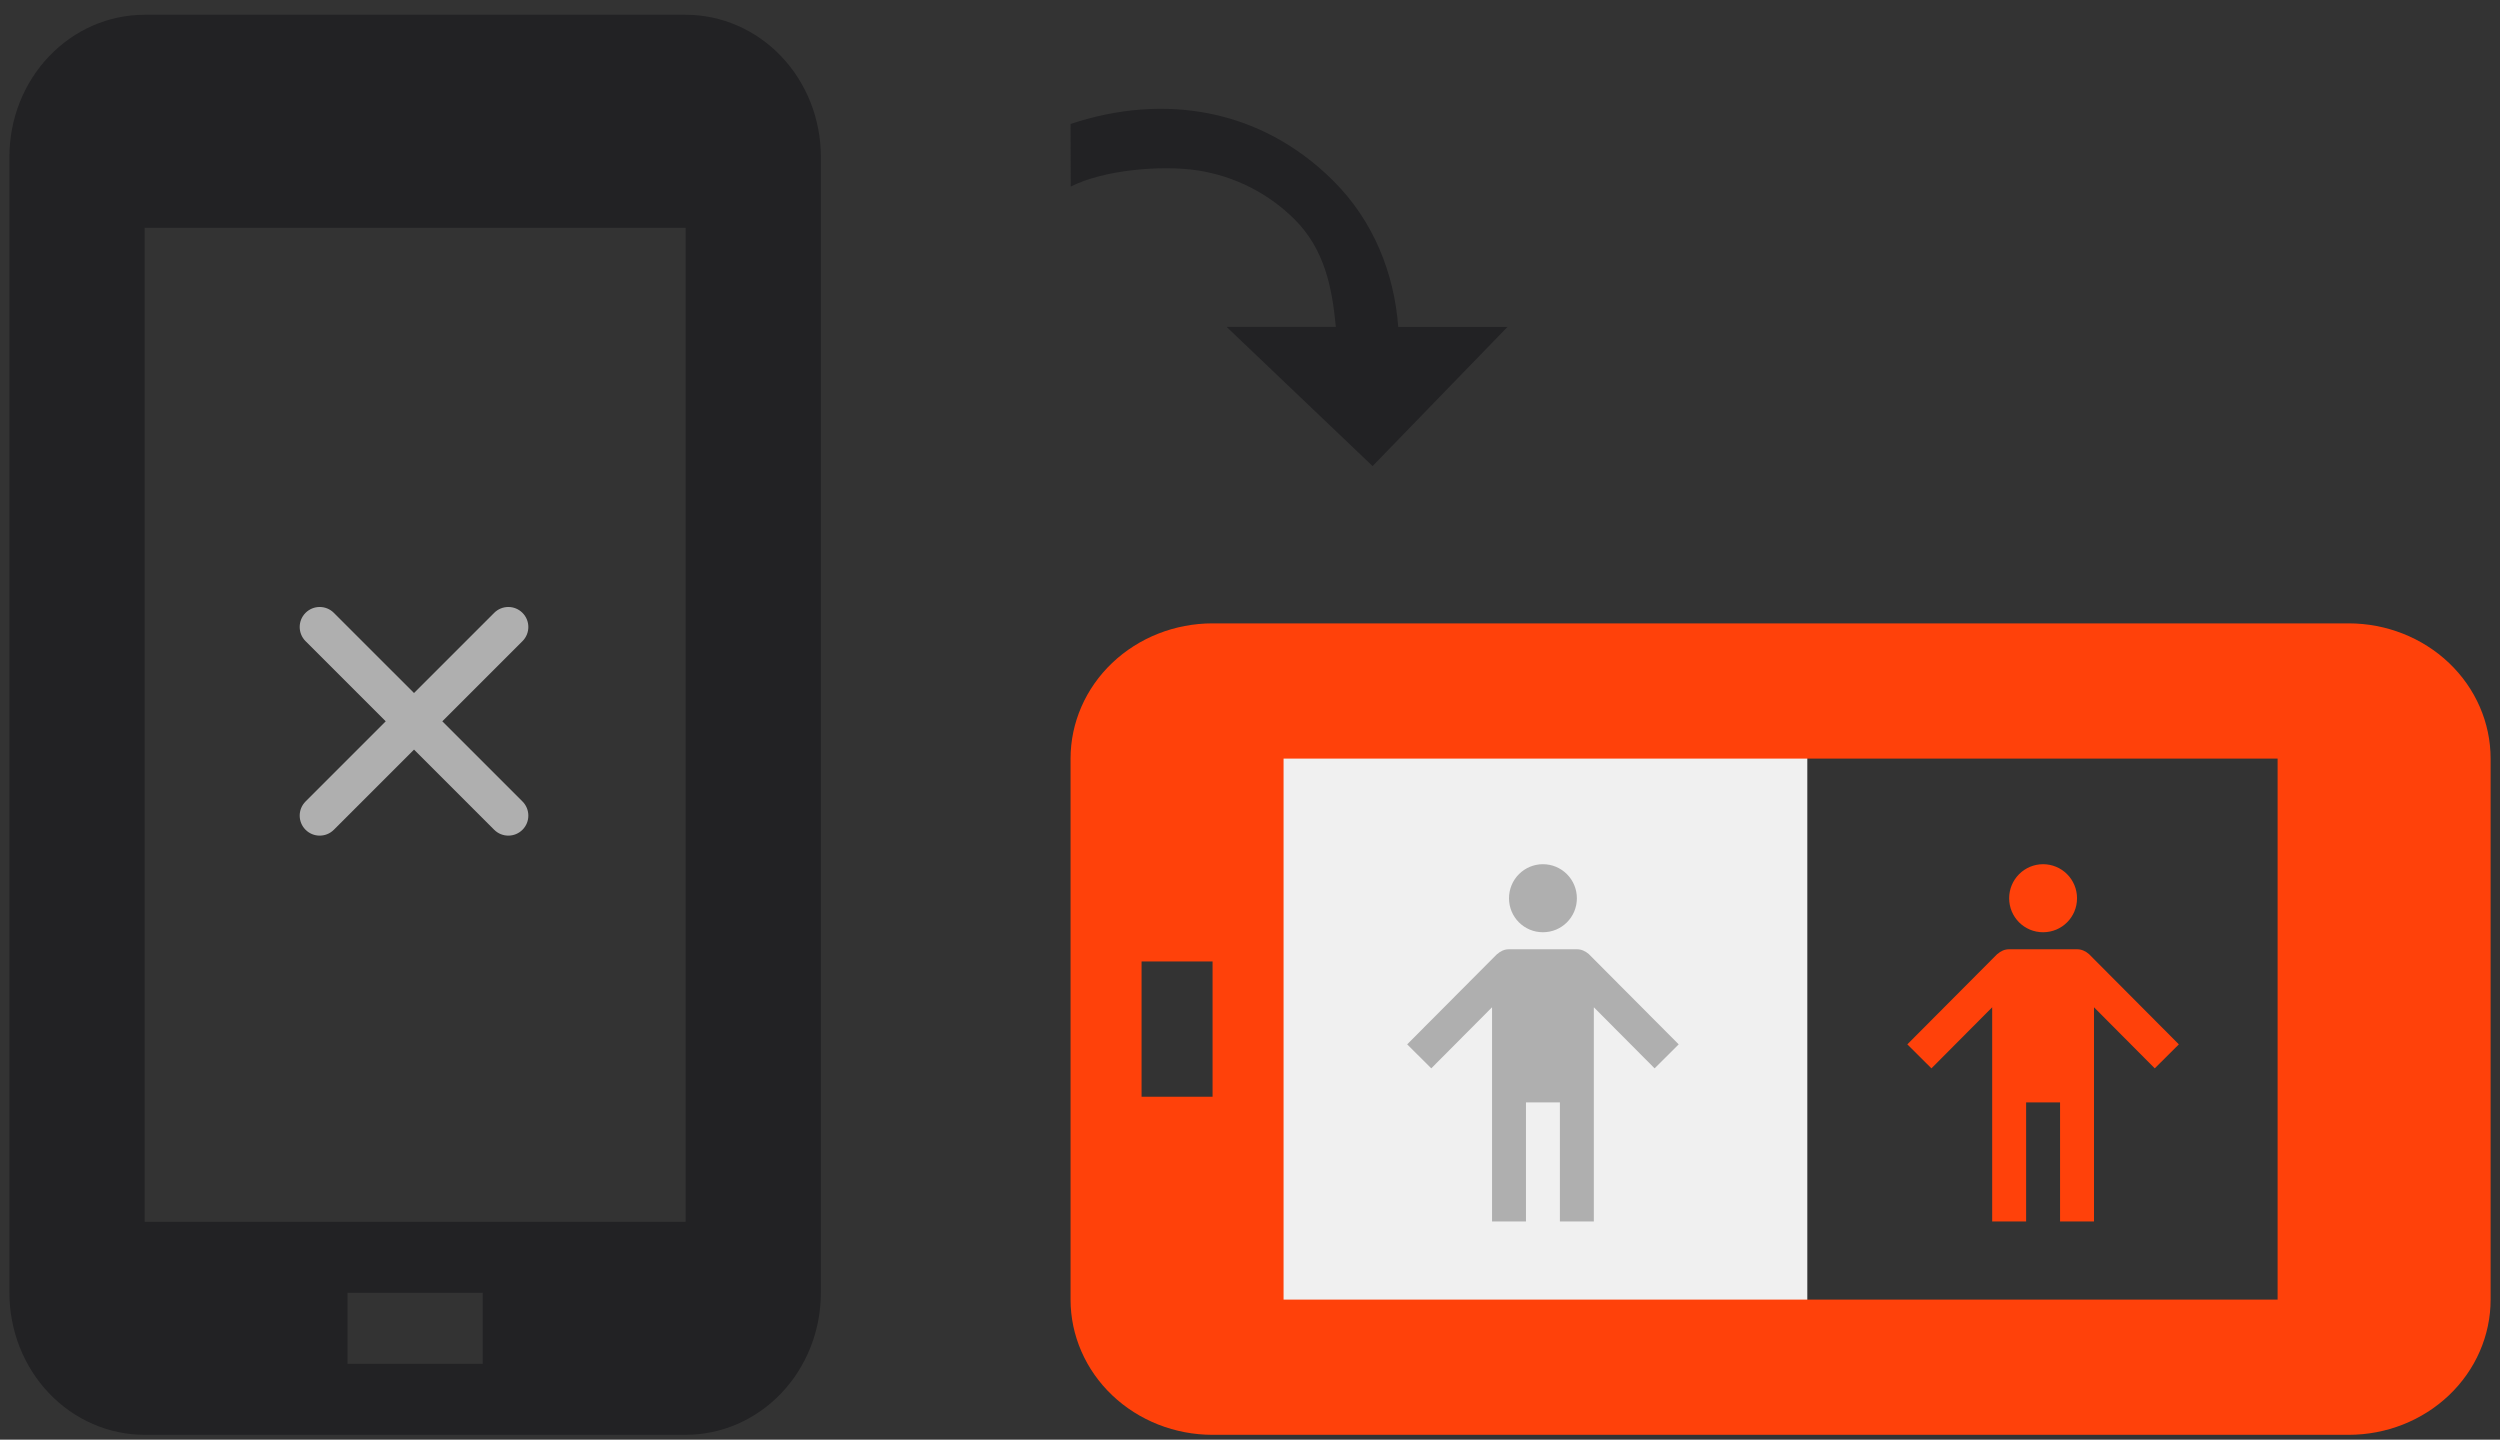
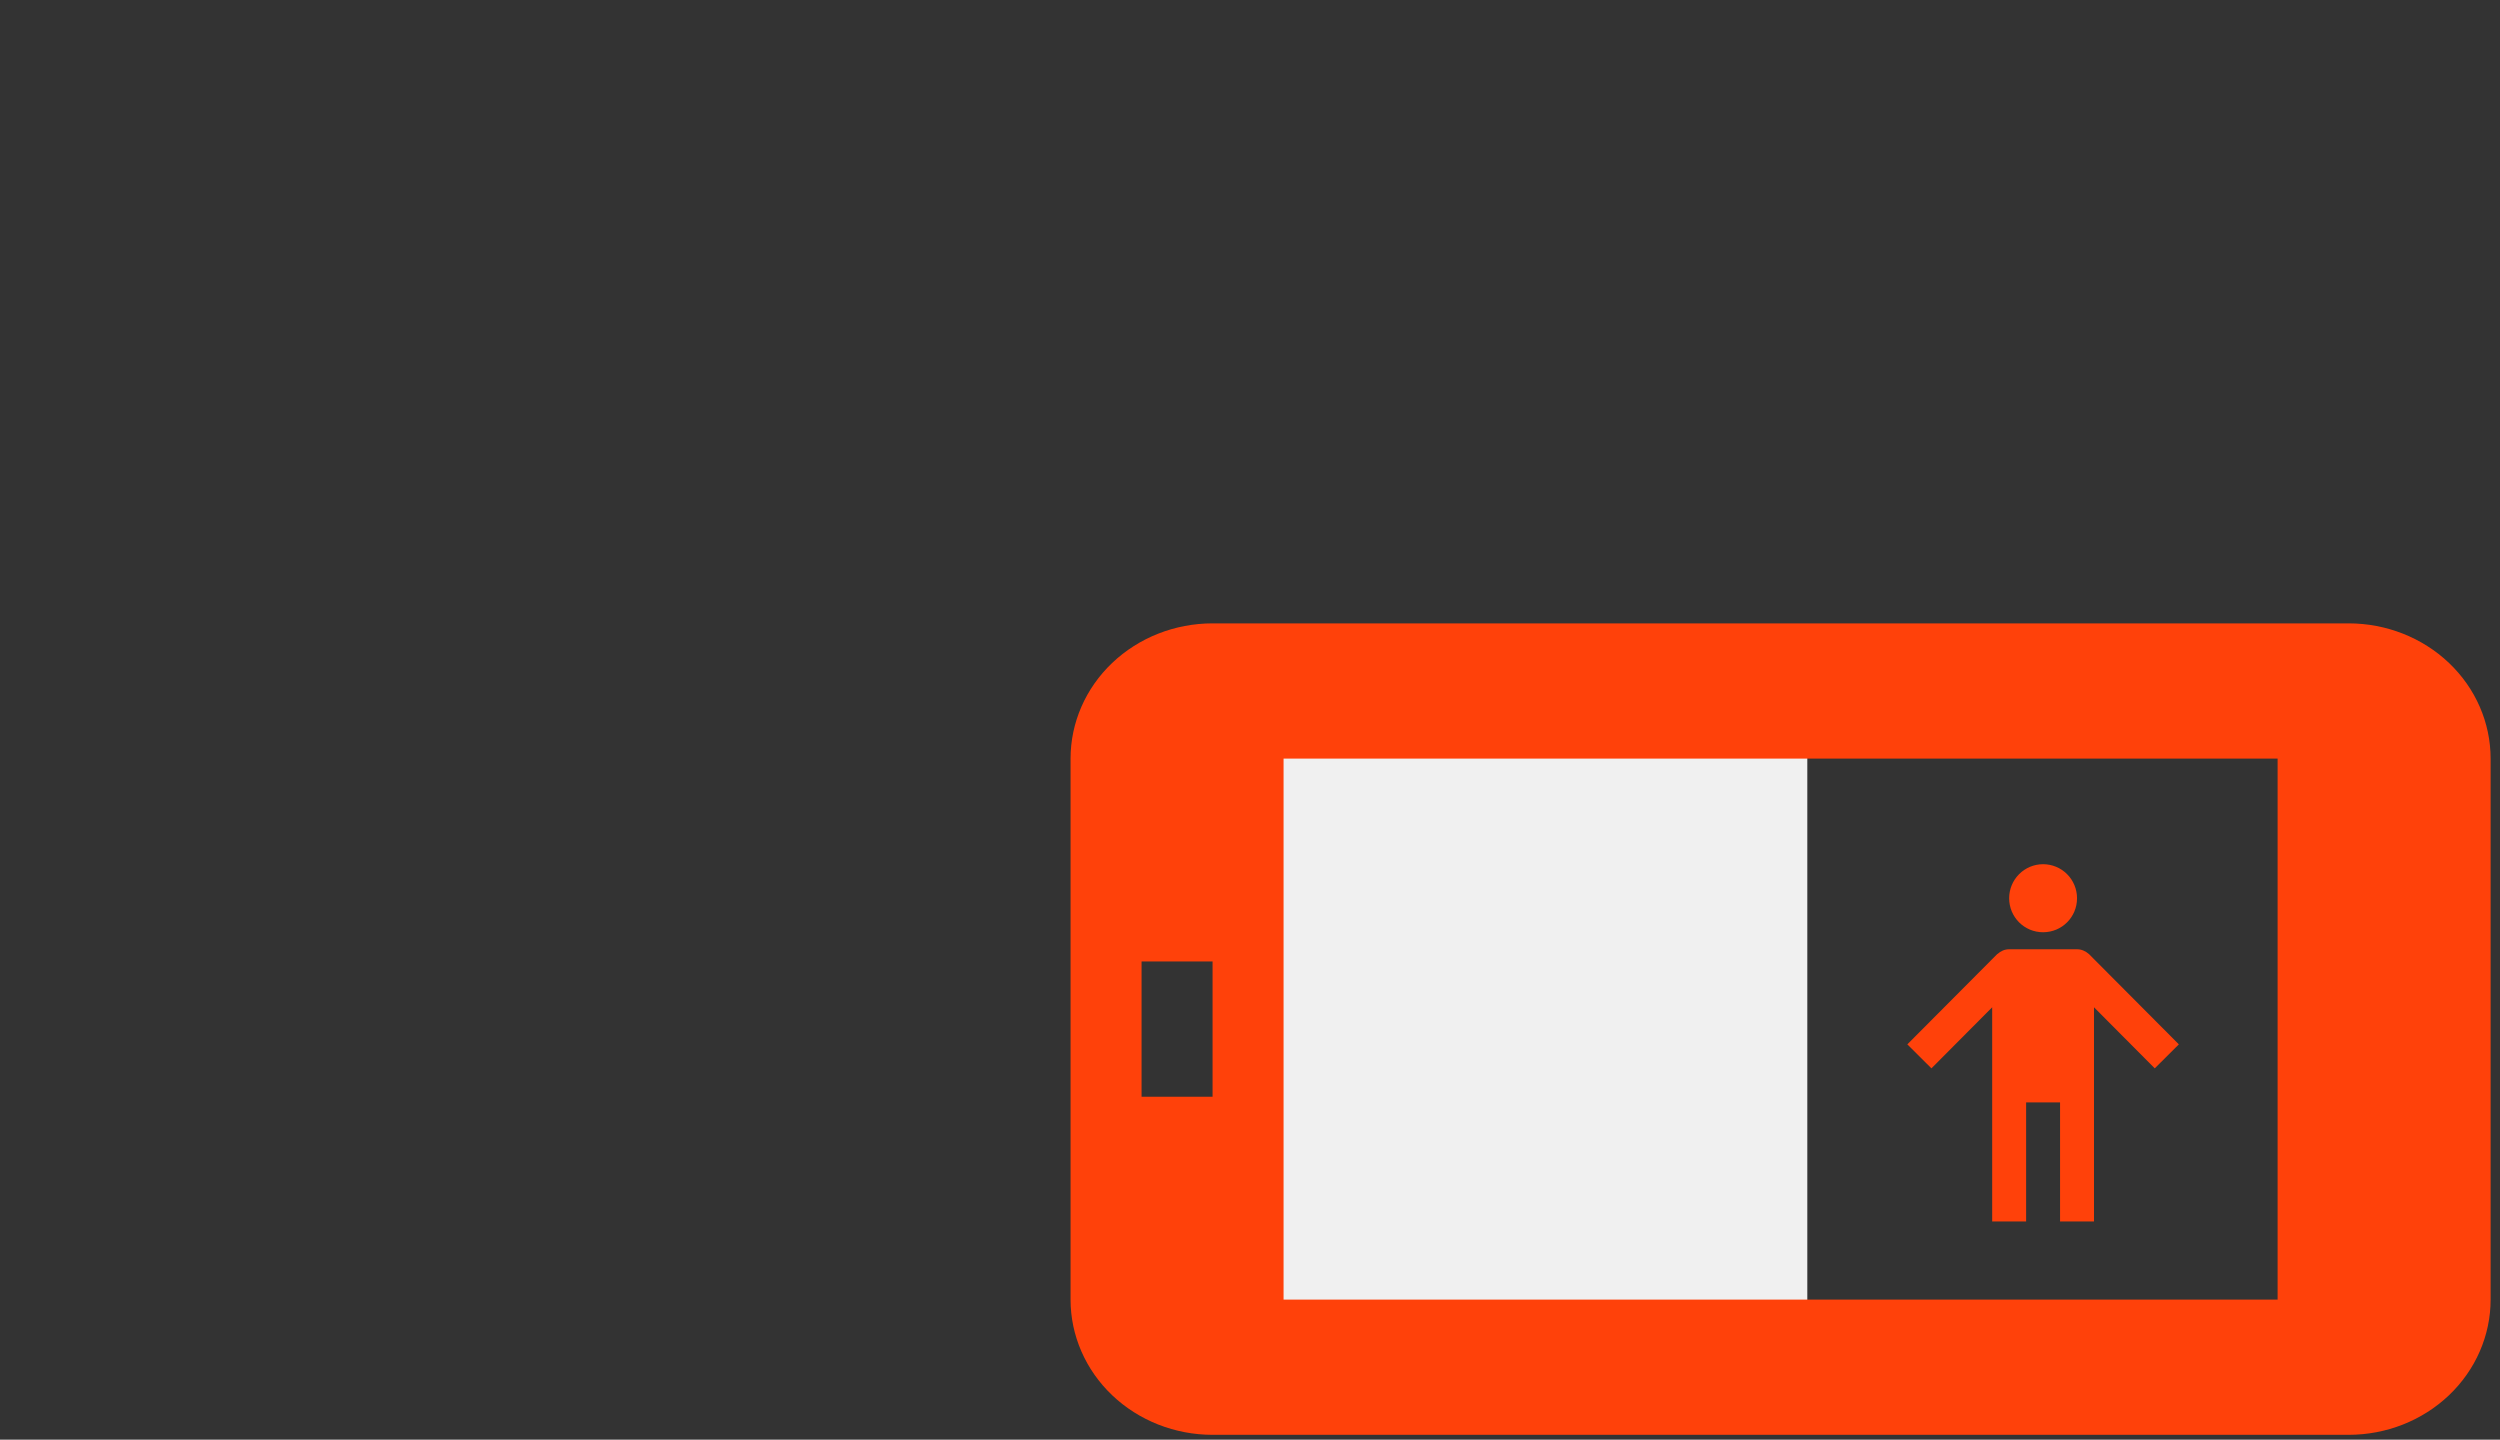
<svg xmlns="http://www.w3.org/2000/svg" width="257" height="148" viewBox="0 0 257 148" fill="none">
  <rect x="0" y="0" width="257" height="148" fill="#333333" stroke="none" />
  <g id="Group 48100217">
    <rect id="Rectangle 39454" x="131.438" y="77.088" width="54.354" height="57.292" fill="#F0F0F0" />
-     <path id="Vector" d="M70.482 1.518H14.87C11.182 1.518 7.646 3.056 5.039 5.793C2.432 8.531 0.967 12.244 0.967 16.116V132.901C0.967 136.773 2.432 140.486 5.039 143.224C7.646 145.961 11.182 147.499 14.87 147.499H70.482C74.169 147.499 77.706 145.961 80.313 143.224C82.92 140.486 84.385 136.773 84.385 132.901V16.116C84.385 12.244 82.92 8.531 80.313 5.793C77.706 3.056 74.169 1.518 70.482 1.518ZM49.627 140.2H35.724V132.901H49.627V140.2ZM70.482 125.602H14.87V23.415H70.482V125.602Z" fill="#222224" />
    <path id="Vector_2" d="M256.035 133.597L256.035 77.985C256.035 74.298 254.497 70.761 251.759 68.154C249.022 65.547 245.309 64.082 241.437 64.082L124.652 64.082C120.78 64.082 117.067 65.547 114.329 68.154C111.591 70.761 110.053 74.298 110.053 77.985L110.053 133.597C110.053 137.284 111.591 140.821 114.329 143.428C117.067 146.035 120.78 147.5 124.652 147.5L241.437 147.5C245.309 147.5 249.022 146.035 251.759 143.428C254.497 140.821 256.035 137.284 256.035 133.597ZM117.353 112.743L117.353 98.84L124.652 98.84L124.652 112.743L117.353 112.743ZM131.951 133.597L131.951 77.985L234.138 77.985L234.138 133.597L131.951 133.597Z" fill="#FF410A" />
    <path id="Vector_3" d="M210.03 88.84C209.105 88.84 208.217 89.208 207.563 89.864C206.909 90.52 206.541 91.41 206.541 92.338C206.541 94.279 208.094 95.835 210.03 95.835C211.966 95.835 213.519 94.279 213.519 92.338C213.519 91.41 213.151 90.52 212.497 89.864C211.843 89.208 210.955 88.84 210.03 88.84ZM206.541 97.584C206.07 97.584 205.669 97.776 205.337 98.074H205.32L196.074 107.36L198.551 109.826L204.797 103.548V125.566H208.286V113.324H211.774V125.566H215.263V103.548L221.509 109.826L223.986 107.36L214.74 98.074C214.391 97.776 213.99 97.584 213.519 97.584" fill="#FF410A" />
-     <path id="Vector_4" d="M158.614 88.84C157.689 88.84 156.801 89.208 156.147 89.864C155.493 90.52 155.125 91.41 155.125 92.338C155.125 94.279 156.678 95.835 158.614 95.835C160.55 95.835 162.103 94.279 162.103 92.338C162.103 91.41 161.735 90.52 161.081 89.864C160.427 89.208 159.539 88.84 158.614 88.84ZM155.125 97.584C154.654 97.584 154.253 97.776 153.921 98.074H153.904L144.658 107.36L147.135 109.826L153.381 103.548V125.566H156.87V113.324H160.358V125.566H163.847V103.548L170.093 109.826L172.57 107.36L163.324 98.074C162.975 97.776 162.574 97.584 162.103 97.584" fill="#AFAFAF" />
-     <path id="Vector_5" d="M143.74 33.606C143.321 28.126 141.241 22.732 137.014 18.539C129.597 11.181 119.678 9.536 110.054 12.745L110.074 19.18C113.446 17.461 119.433 16.942 123.172 17.527C126.912 18.111 130.371 19.86 133.058 22.526C136.168 25.612 136.943 29.555 137.324 33.604L126.095 33.604L141.102 47.914L154.971 33.606L143.74 33.606Z" fill="#222224" />
-     <path id="Vector (Stroke)" fill-rule="evenodd" clip-rule="evenodd" d="M31.411 63.001C32.214 62.198 33.516 62.197 34.319 63.001L42.561 71.242L50.803 63.001C51.606 62.197 52.908 62.198 53.711 63.001C54.514 63.804 54.514 65.107 53.711 65.91L45.47 74.151L53.711 82.391C54.514 83.194 54.514 84.497 53.711 85.3C52.908 86.104 51.606 86.104 50.803 85.301L42.561 77.059L34.319 85.301C33.516 86.104 32.214 86.104 31.411 85.3C30.608 84.497 30.608 83.194 31.411 82.391L39.652 74.151L31.411 65.91C30.608 65.107 30.608 63.804 31.411 63.001Z" fill="#AFAFAF" />
  </g>
</svg>